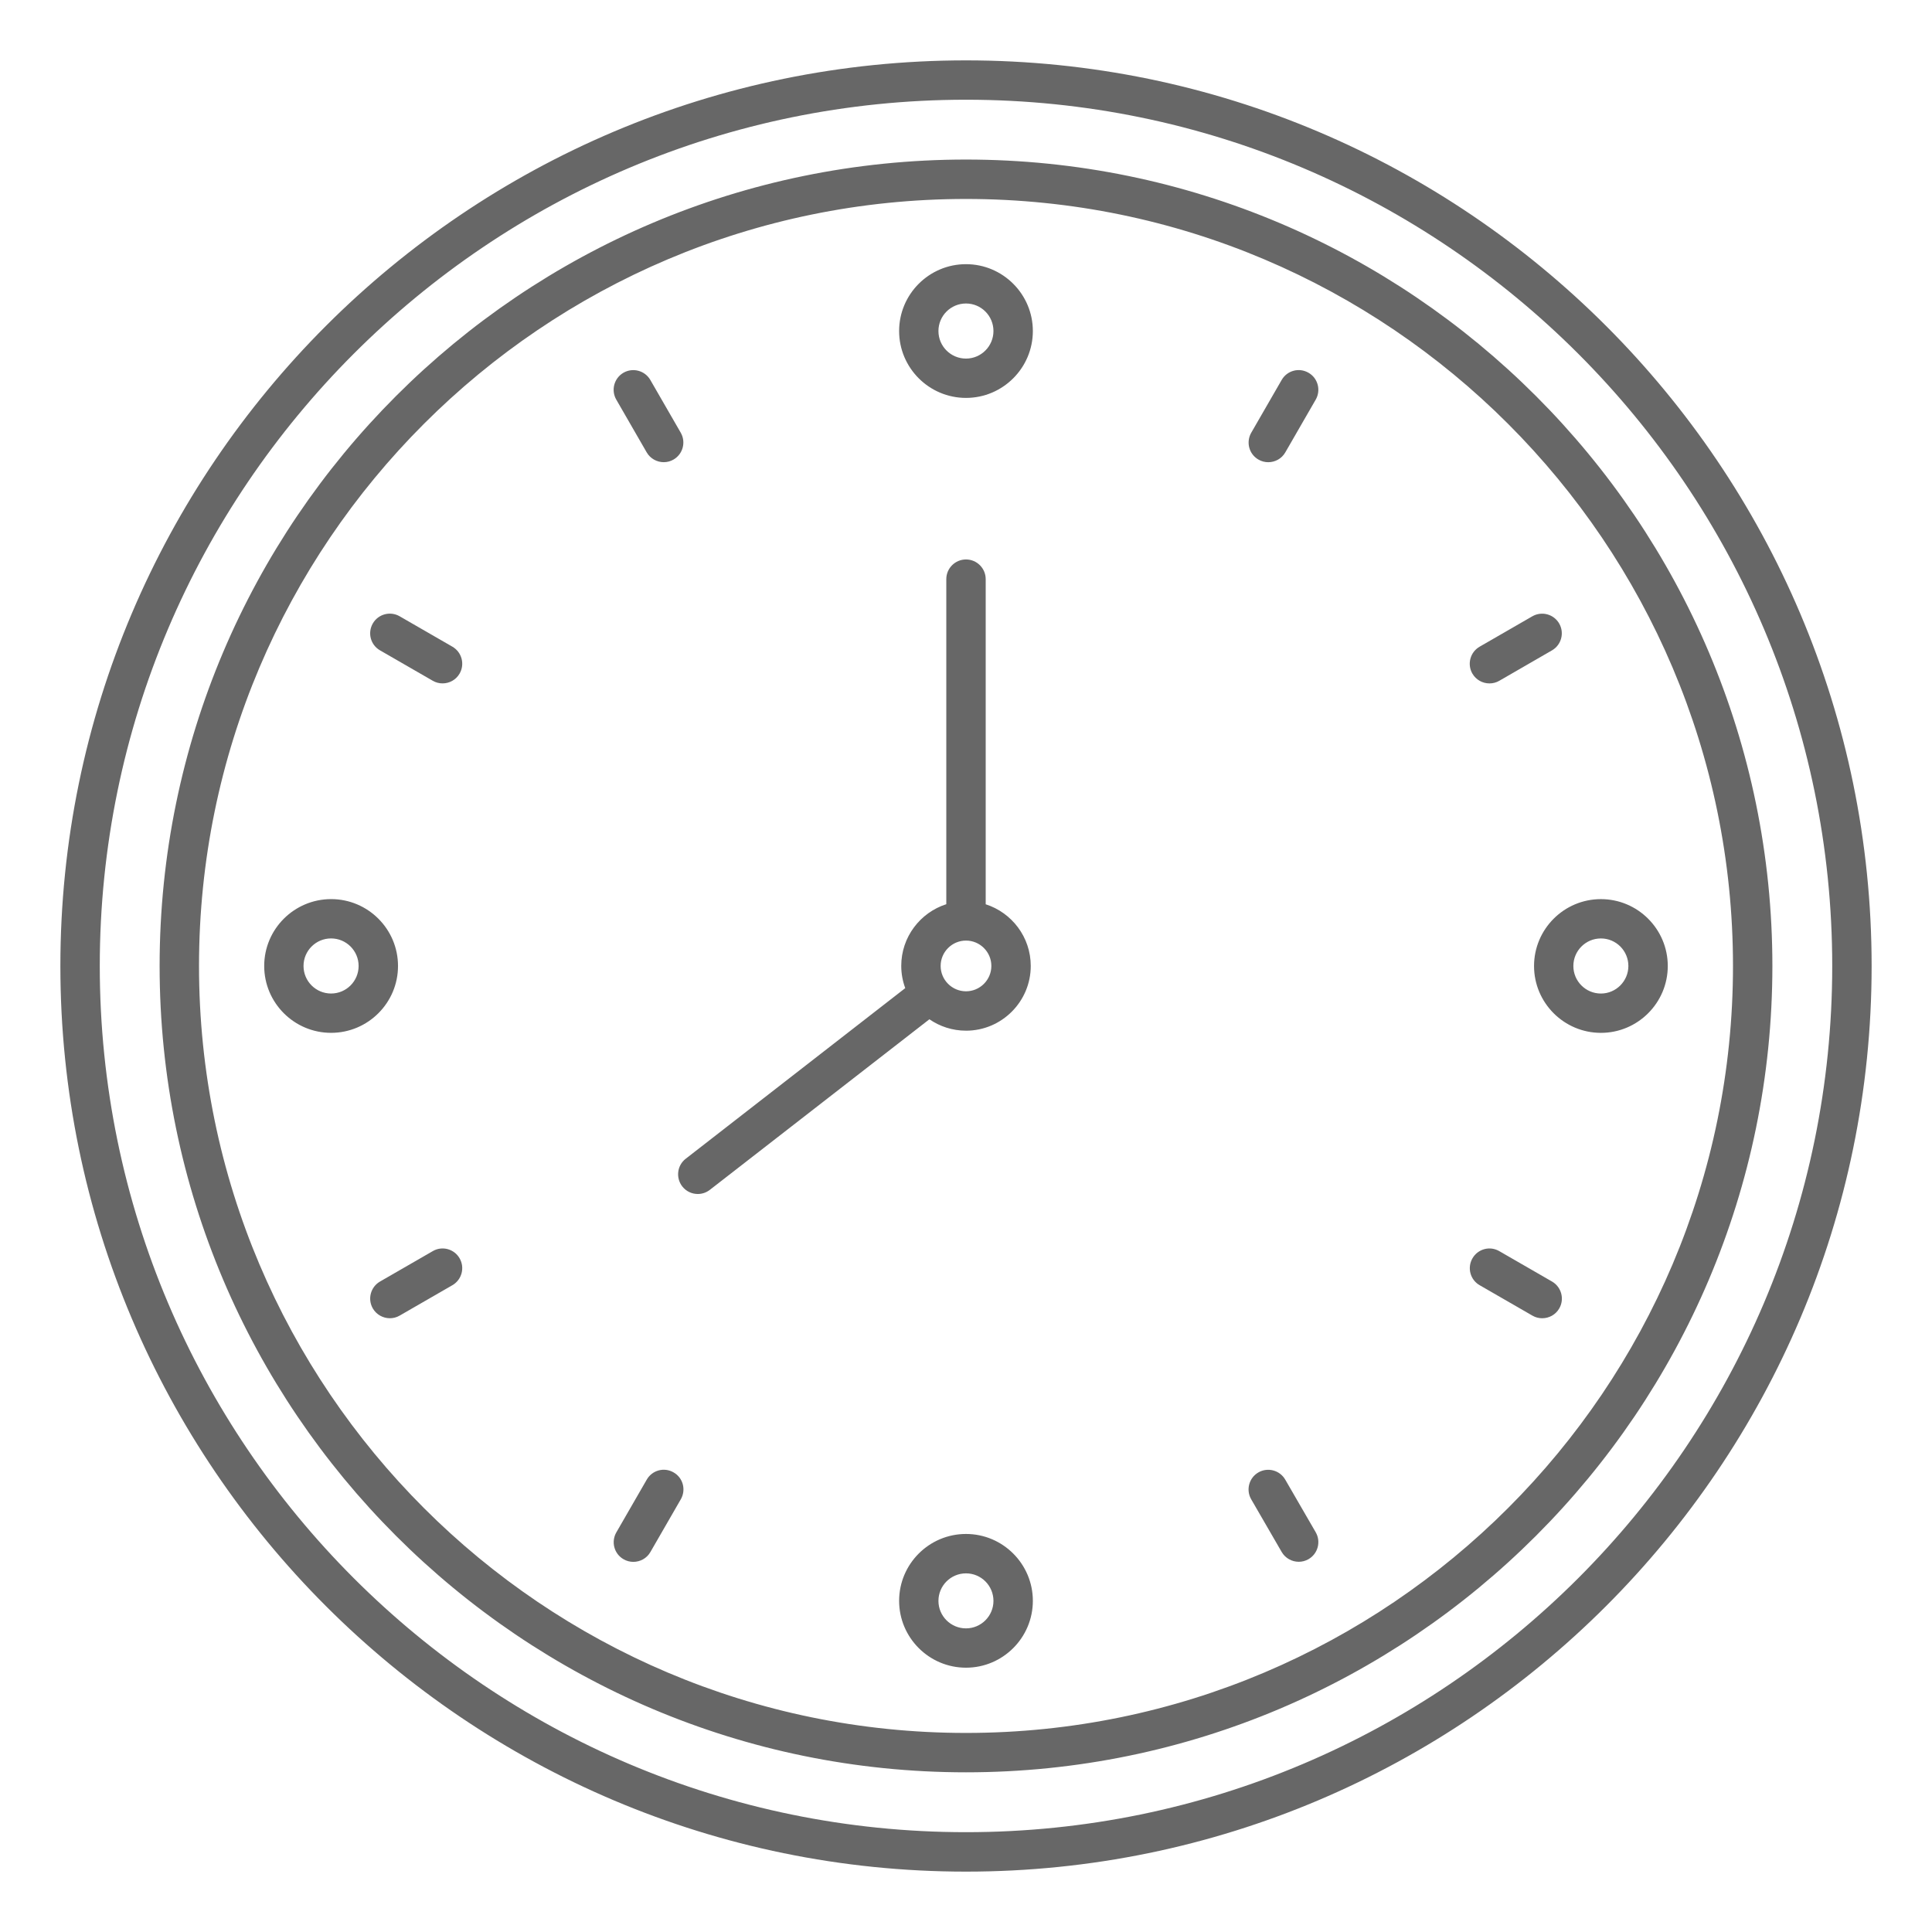
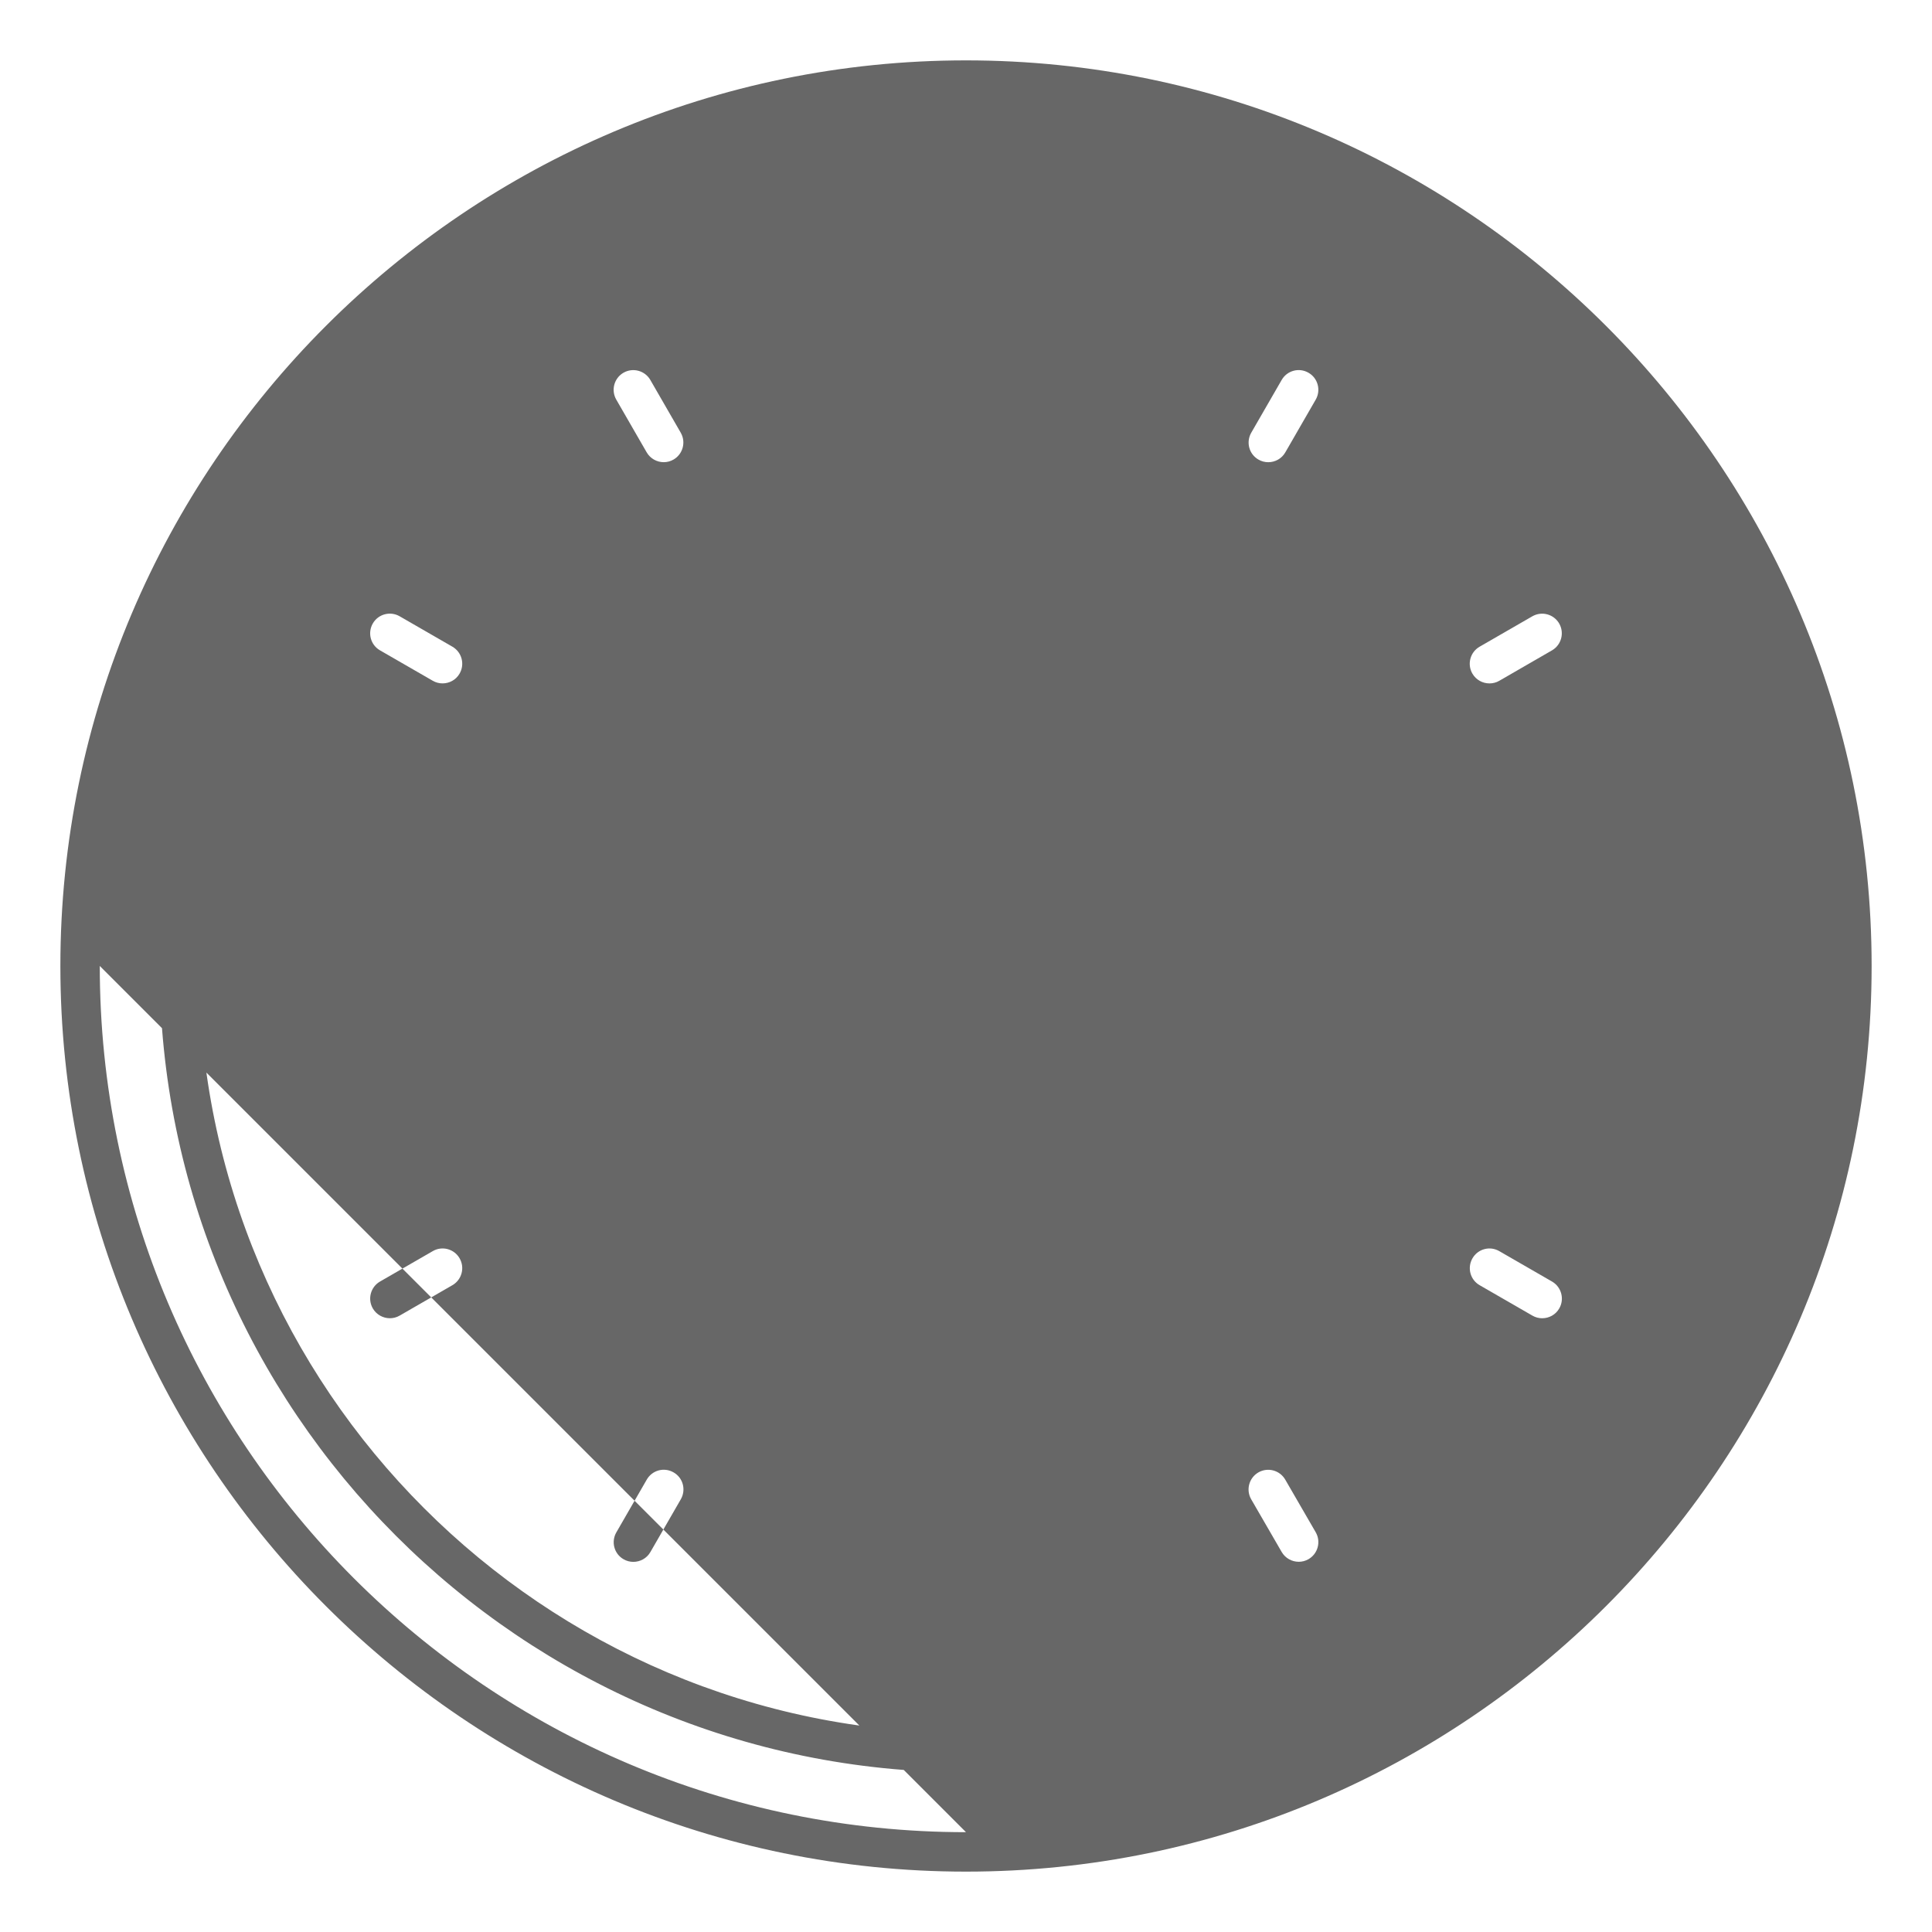
<svg xmlns="http://www.w3.org/2000/svg" width="1200pt" height="1200pt" version="1.1" viewBox="0 0 1200 1200">
-   <path d="m600 37.5c-310.18 0-562.5 252.32-562.5 562.5s252.32 562.5 562.5 562.5 562.5-252.32 562.5-562.5-252.32-562.5-562.5-562.5zm0 1100.5c-296.68 0-538.03-241.36-538.03-538.03s241.36-538.03 538.03-538.03 538.03 241.36 538.03 538.03-241.36 538.03-538.03 538.03zm0-1038.9c-276.19 0-500.86 224.68-500.86 500.86s224.68 500.86 500.86 500.86 500.86-224.68 500.86-500.86-224.68-500.86-500.86-500.86zm0 977.26c-262.69 0-476.39-213.71-476.39-476.39s213.71-476.39 476.39-476.39 476.39 213.71 476.39 476.39-213.71 476.39-476.39 476.39zm0-436.18c22.172 0 40.219-18.047 40.219-40.219 0-17.906-11.766-33.094-27.984-38.297v-201.94c0-6.75-5.484-12.234-12.234-12.234s-12.234 5.484-12.234 12.234v201.89c-16.219 5.203-27.984 20.391-27.984 38.297 0 4.875 0.891 9.516 2.484 13.828l-136.36 105.98c-5.344 4.125-6.281 11.812-2.156 17.156 2.391 3.094 6 4.734 9.656 4.734 2.625 0 5.25-0.844 7.5-2.578l136.36-105.94c6.469 4.453 14.297 7.078 22.734 7.078zm0-55.969c8.672 0 15.75 7.078 15.75 15.75 0 8.672-7.078 15.75-15.75 15.75s-15.75-7.078-15.75-15.75c0-8.672 7.078-15.75 15.75-15.75zm-217.22-336c-3.375-5.859-1.359-13.312 4.453-16.688 5.859-3.375 13.312-1.359 16.688 4.453l18.891 32.766c3.375 5.859 1.359 13.312-4.453 16.688-1.922 1.125-4.031 1.641-6.094 1.641-4.219 0-8.344-2.203-10.594-6.094zm-97.312 170.16c-2.25 3.938-6.375 6.094-10.594 6.094-2.062 0-4.172-0.516-6.094-1.641l-32.766-18.891c-5.859-3.375-7.828-10.828-4.453-16.688s10.875-7.828 16.688-4.453l32.766 18.891c5.812 3.375 7.828 10.828 4.453 16.688zm0 363.19c3.375 5.859 1.359 13.312-4.453 16.688l-32.766 18.891c-1.922 1.125-4.031 1.641-6.094 1.641-4.219 0-8.344-2.203-10.594-6.094-3.375-5.859-1.359-13.312 4.453-16.688l32.766-18.891c5.812-3.422 13.312-1.406 16.688 4.453zm137.39 149.68-18.891 32.766c-2.25 3.938-6.375 6.094-10.594 6.094-2.062 0-4.172-0.516-6.094-1.641-5.859-3.375-7.828-10.828-4.453-16.688l18.891-32.766c3.375-5.859 10.828-7.875 16.688-4.453 5.859 3.328 7.828 10.828 4.453 16.688zm394.36 20.484c3.375 5.859 1.359 13.312-4.453 16.688-1.922 1.125-4.031 1.641-6.094 1.641-4.219 0-8.344-2.203-10.594-6.094l-18.938-32.719c-3.375-5.859-1.359-13.312 4.453-16.688 5.859-3.375 13.312-1.359 16.688 4.453zm151.26-139.03c-2.25 3.938-6.375 6.094-10.594 6.094-2.062 0-4.172-0.516-6.094-1.641l-32.766-18.891c-5.859-3.375-7.828-10.828-4.453-16.688s10.828-7.875 16.688-4.453l32.766 18.891c5.812 3.375 7.828 10.875 4.453 16.688zm-53.953-394.31c-3.375-5.859-1.359-13.312 4.453-16.688l32.766-18.891c5.859-3.375 13.312-1.359 16.688 4.453 3.375 5.859 1.359 13.312-4.453 16.688l-32.719 18.891c-1.922 1.125-4.031 1.641-6.094 1.641-4.266 0-8.344-2.156-10.641-6.094zm-97.312-170.16-18.891 32.766c-2.25 3.938-6.375 6.094-10.594 6.094-2.062 0-4.172-0.516-6.094-1.641-5.859-3.375-7.828-10.828-4.453-16.688l18.891-32.766c3.375-5.859 10.828-7.875 16.688-4.453 5.812 3.328 7.828 10.828 4.453 16.688zm-217.22-84.141c-22.922 0-41.531 18.656-41.531 41.531 0 22.922 18.656 41.531 41.531 41.531 22.922 0 41.531-18.656 41.531-41.531s-18.609-41.531-41.531-41.531zm0 58.641c-9.422 0-17.109-7.641-17.109-17.109 0-9.422 7.641-17.109 17.109-17.109 9.422 0 17.062 7.641 17.062 17.109 0 9.422-7.641 17.109-17.062 17.109zm-352.78 377.26c0-22.922-18.656-41.531-41.531-41.531-22.922 0-41.578 18.609-41.578 41.531s18.656 41.531 41.531 41.531c22.922 0 41.578-18.609 41.578-41.531zm-41.578 17.109c-9.422 0-17.109-7.641-17.109-17.109 0-9.422 7.641-17.109 17.109-17.109s17.109 7.688 17.109 17.109-7.641 17.109-17.109 17.109zm394.36 335.68c-22.922 0-41.531 18.656-41.531 41.531 0 22.922 18.656 41.531 41.531 41.531 22.922 0 41.531-18.656 41.531-41.531s-18.609-41.531-41.531-41.531zm0 58.641c-9.422 0-17.109-7.641-17.109-17.062s7.641-17.109 17.109-17.109c9.422 0 17.062 7.641 17.062 17.109 0 9.375-7.641 17.062-17.062 17.062zm394.36-452.95c-22.922 0-41.531 18.656-41.531 41.531 0 22.922 18.656 41.531 41.531 41.531 22.922 0 41.531-18.656 41.531-41.531 0-22.922-18.656-41.531-41.531-41.531zm0 58.641c-9.422 0-17.109-7.641-17.109-17.109 0-9.422 7.641-17.109 17.109-17.109 9.422 0 17.062 7.641 17.062 17.109 0 9.422-7.688 17.109-17.062 17.109z" fill="#676767" />
+   <path d="m600 37.5c-310.18 0-562.5 252.32-562.5 562.5s252.32 562.5 562.5 562.5 562.5-252.32 562.5-562.5-252.32-562.5-562.5-562.5zm0 1100.5c-296.68 0-538.03-241.36-538.03-538.03zm0-1038.9c-276.19 0-500.86 224.68-500.86 500.86s224.68 500.86 500.86 500.86 500.86-224.68 500.86-500.86-224.68-500.86-500.86-500.86zm0 977.26c-262.69 0-476.39-213.71-476.39-476.39s213.71-476.39 476.39-476.39 476.39 213.71 476.39 476.39-213.71 476.39-476.39 476.39zm0-436.18c22.172 0 40.219-18.047 40.219-40.219 0-17.906-11.766-33.094-27.984-38.297v-201.94c0-6.75-5.484-12.234-12.234-12.234s-12.234 5.484-12.234 12.234v201.89c-16.219 5.203-27.984 20.391-27.984 38.297 0 4.875 0.891 9.516 2.484 13.828l-136.36 105.98c-5.344 4.125-6.281 11.812-2.156 17.156 2.391 3.094 6 4.734 9.656 4.734 2.625 0 5.25-0.844 7.5-2.578l136.36-105.94c6.469 4.453 14.297 7.078 22.734 7.078zm0-55.969c8.672 0 15.75 7.078 15.75 15.75 0 8.672-7.078 15.75-15.75 15.75s-15.75-7.078-15.75-15.75c0-8.672 7.078-15.75 15.75-15.75zm-217.22-336c-3.375-5.859-1.359-13.312 4.453-16.688 5.859-3.375 13.312-1.359 16.688 4.453l18.891 32.766c3.375 5.859 1.359 13.312-4.453 16.688-1.922 1.125-4.031 1.641-6.094 1.641-4.219 0-8.344-2.203-10.594-6.094zm-97.312 170.16c-2.25 3.938-6.375 6.094-10.594 6.094-2.062 0-4.172-0.516-6.094-1.641l-32.766-18.891c-5.859-3.375-7.828-10.828-4.453-16.688s10.875-7.828 16.688-4.453l32.766 18.891c5.812 3.375 7.828 10.828 4.453 16.688zm0 363.19c3.375 5.859 1.359 13.312-4.453 16.688l-32.766 18.891c-1.922 1.125-4.031 1.641-6.094 1.641-4.219 0-8.344-2.203-10.594-6.094-3.375-5.859-1.359-13.312 4.453-16.688l32.766-18.891c5.812-3.422 13.312-1.406 16.688 4.453zm137.39 149.68-18.891 32.766c-2.25 3.938-6.375 6.094-10.594 6.094-2.062 0-4.172-0.516-6.094-1.641-5.859-3.375-7.828-10.828-4.453-16.688l18.891-32.766c3.375-5.859 10.828-7.875 16.688-4.453 5.859 3.328 7.828 10.828 4.453 16.688zm394.36 20.484c3.375 5.859 1.359 13.312-4.453 16.688-1.922 1.125-4.031 1.641-6.094 1.641-4.219 0-8.344-2.203-10.594-6.094l-18.938-32.719c-3.375-5.859-1.359-13.312 4.453-16.688 5.859-3.375 13.312-1.359 16.688 4.453zm151.26-139.03c-2.25 3.938-6.375 6.094-10.594 6.094-2.062 0-4.172-0.516-6.094-1.641l-32.766-18.891c-5.859-3.375-7.828-10.828-4.453-16.688s10.828-7.875 16.688-4.453l32.766 18.891c5.812 3.375 7.828 10.875 4.453 16.688zm-53.953-394.31c-3.375-5.859-1.359-13.312 4.453-16.688l32.766-18.891c5.859-3.375 13.312-1.359 16.688 4.453 3.375 5.859 1.359 13.312-4.453 16.688l-32.719 18.891c-1.922 1.125-4.031 1.641-6.094 1.641-4.266 0-8.344-2.156-10.641-6.094zm-97.312-170.16-18.891 32.766c-2.25 3.938-6.375 6.094-10.594 6.094-2.062 0-4.172-0.516-6.094-1.641-5.859-3.375-7.828-10.828-4.453-16.688l18.891-32.766c3.375-5.859 10.828-7.875 16.688-4.453 5.812 3.328 7.828 10.828 4.453 16.688zm-217.22-84.141c-22.922 0-41.531 18.656-41.531 41.531 0 22.922 18.656 41.531 41.531 41.531 22.922 0 41.531-18.656 41.531-41.531s-18.609-41.531-41.531-41.531zm0 58.641c-9.422 0-17.109-7.641-17.109-17.109 0-9.422 7.641-17.109 17.109-17.109 9.422 0 17.062 7.641 17.062 17.109 0 9.422-7.641 17.109-17.062 17.109zm-352.78 377.26c0-22.922-18.656-41.531-41.531-41.531-22.922 0-41.578 18.609-41.578 41.531s18.656 41.531 41.531 41.531c22.922 0 41.578-18.609 41.578-41.531zm-41.578 17.109c-9.422 0-17.109-7.641-17.109-17.109 0-9.422 7.641-17.109 17.109-17.109s17.109 7.688 17.109 17.109-7.641 17.109-17.109 17.109zm394.36 335.68c-22.922 0-41.531 18.656-41.531 41.531 0 22.922 18.656 41.531 41.531 41.531 22.922 0 41.531-18.656 41.531-41.531s-18.609-41.531-41.531-41.531zm0 58.641c-9.422 0-17.109-7.641-17.109-17.062s7.641-17.109 17.109-17.109c9.422 0 17.062 7.641 17.062 17.109 0 9.375-7.641 17.062-17.062 17.062zm394.36-452.95c-22.922 0-41.531 18.656-41.531 41.531 0 22.922 18.656 41.531 41.531 41.531 22.922 0 41.531-18.656 41.531-41.531 0-22.922-18.656-41.531-41.531-41.531zm0 58.641c-9.422 0-17.109-7.641-17.109-17.109 0-9.422 7.641-17.109 17.109-17.109 9.422 0 17.062 7.641 17.062 17.109 0 9.422-7.688 17.109-17.062 17.109z" fill="#676767" />
</svg>